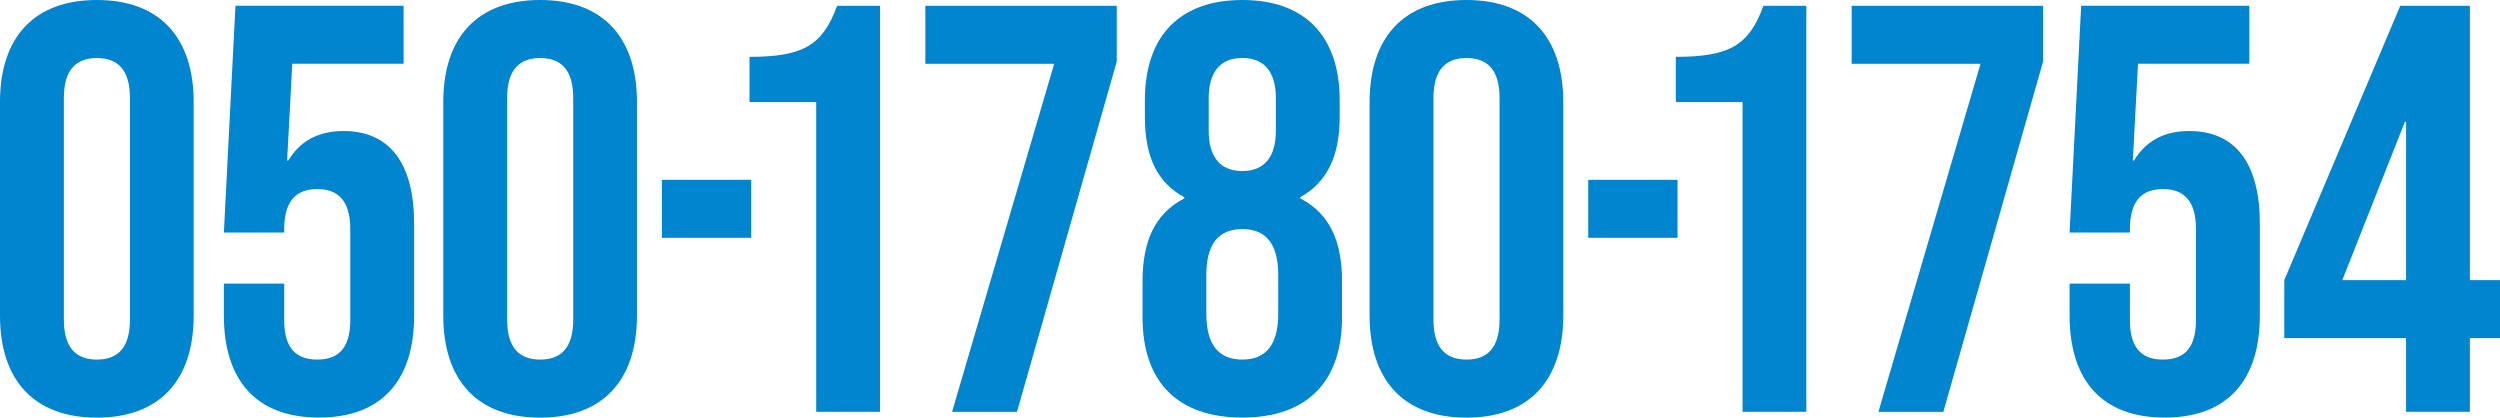
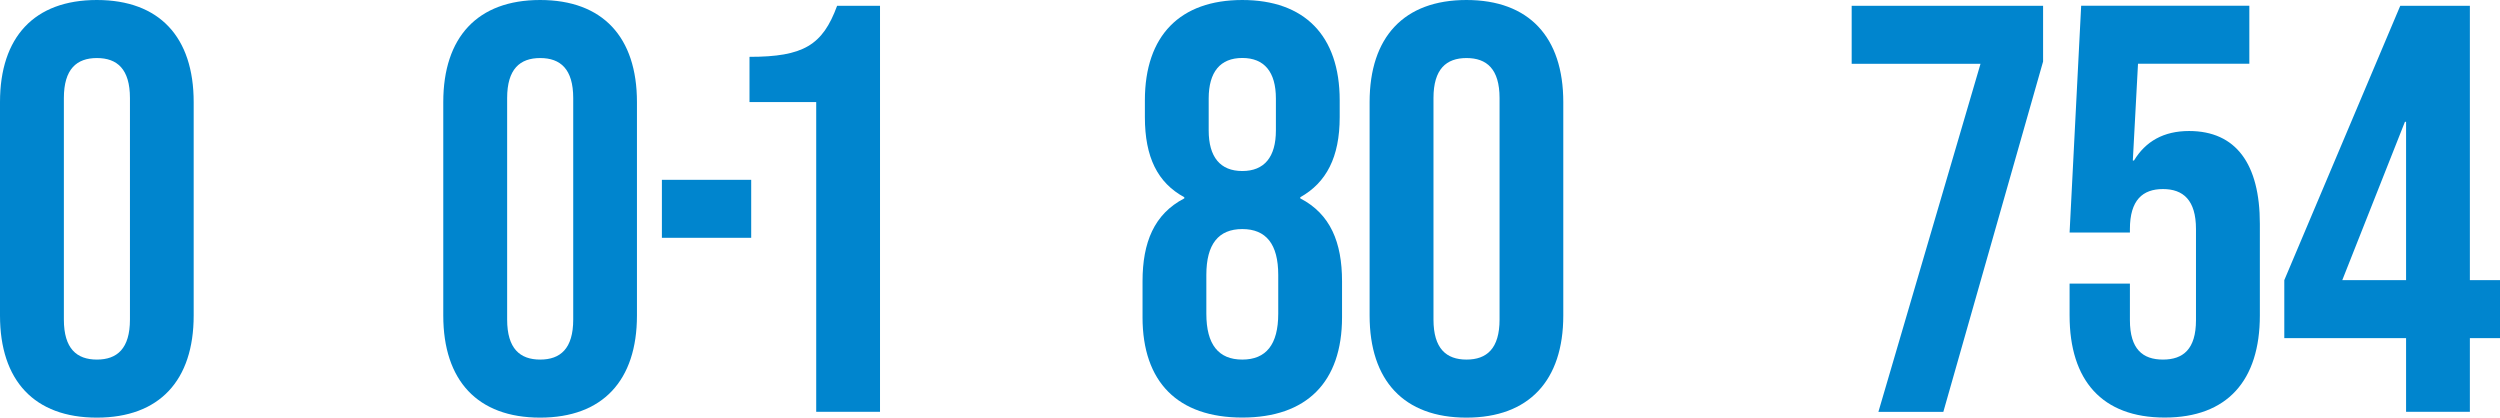
<svg xmlns="http://www.w3.org/2000/svg" id="_レイヤー_2" viewBox="0 0 351.87 58.78">
  <defs>
    <style>.cls-1{fill:#0085ce;}</style>
  </defs>
  <g id="_レイヤー_1-2">
    <path class="cls-1" d="m0,44.41V14.37C0,5.22,4.82,0,13.63,0s13.63,5.22,13.63,14.37v30.04c0,9.14-4.82,14.37-13.63,14.37S0,53.55,0,44.41Zm18.29.57V13.8c0-4.08-1.8-5.63-4.65-5.63s-4.65,1.55-4.65,5.63v31.18c0,4.08,1.8,5.63,4.65,5.63s4.65-1.55,4.65-5.63Z" />
-     <path class="cls-1" d="m31.51,44.41v-4.49h8.49v5.14c0,4.08,1.8,5.55,4.65,5.55s4.65-1.47,4.65-5.55v-12.82c0-4.08-1.8-5.63-4.65-5.63s-4.65,1.55-4.65,5.63v.49h-8.49l1.63-31.92h23.67v8.16h-15.67l-.73,13.63h.16c1.63-2.69,4.16-4.16,7.76-4.16,6.61,0,9.96,4.65,9.96,13.06v12.9c0,9.14-4.57,14.37-13.39,14.37s-13.39-5.22-13.39-14.37Z" />
    <path class="cls-1" d="m62.39,44.41V14.37c0-9.14,4.82-14.37,13.63-14.37s13.63,5.22,13.63,14.37v30.04c0,9.14-4.82,14.37-13.63,14.37s-13.63-5.22-13.63-14.37Zm18.29.57V13.8c0-4.08-1.8-5.63-4.65-5.63s-4.65,1.55-4.65,5.63v31.18c0,4.08,1.8,5.63,4.65,5.63s4.65-1.55,4.65-5.63Z" />
    <path class="cls-1" d="m93.16,25.31h12.57v8.16h-12.57v-8.16Z" />
    <path class="cls-1" d="m114.88,14.37h-9.39v-6.37c7.59,0,10.29-1.63,12.33-7.18h6.04v57.14h-8.98V14.37Z" />
-     <path class="cls-1" d="m148.36,8.98h-18.12V.82h26.94v7.84l-14.04,49.31h-9.14l14.37-48.98Z" />
    <path class="cls-1" d="m160.81,44.65v-5.06c0-5.47,1.63-9.47,5.88-11.67v-.16c-3.76-2.04-5.55-5.63-5.55-11.27v-2.37c0-9.14,4.98-14.12,13.71-14.12s13.71,4.98,13.71,14.12v2.37c0,5.63-1.88,9.22-5.55,11.27v.16c4.25,2.2,5.88,6.2,5.88,11.67v5.06c0,9.14-4.98,14.12-14.04,14.12s-14.04-4.98-14.04-14.12Zm19.1-.49v-5.47c0-4.33-1.71-6.45-5.06-6.45s-5.06,2.12-5.06,6.45v5.47c0,4.33,1.71,6.45,5.06,6.45s5.06-2.12,5.06-6.45Zm-.33-25.8v-4.49c0-3.75-1.63-5.71-4.73-5.71s-4.73,1.96-4.73,5.71v4.49c0,3.75,1.63,5.71,4.73,5.71s4.73-1.96,4.73-5.71Z" />
    <path class="cls-1" d="m192.77,44.41V14.37c0-9.14,4.82-14.37,13.63-14.37s13.63,5.22,13.63,14.37v30.04c0,9.14-4.82,14.37-13.63,14.37s-13.63-5.22-13.63-14.37Zm18.29.57V13.8c0-4.08-1.8-5.63-4.65-5.63s-4.65,1.55-4.65,5.63v31.18c0,4.08,1.8,5.63,4.65,5.63s4.65-1.55,4.65-5.63Z" />
-     <path class="cls-1" d="m223.54,25.31h12.57v8.16h-12.57v-8.16Z" />
-     <path class="cls-1" d="m245.26,14.37h-9.39v-6.37c7.59,0,10.29-1.63,12.33-7.18h6.04v57.14h-8.98V14.37Z" />
    <path class="cls-1" d="m278.74,8.98h-18.12V.82h26.94v7.84l-14.04,49.31h-9.14l14.37-48.98Z" />
    <path class="cls-1" d="m291.29,44.41v-4.49h8.49v5.14c0,4.08,1.8,5.55,4.65,5.55s4.65-1.47,4.65-5.55v-12.82c0-4.08-1.8-5.63-4.65-5.63s-4.65,1.55-4.65,5.63v.49h-8.49l1.63-31.92h23.67v8.16h-15.67l-.73,13.63h.16c1.63-2.69,4.16-4.16,7.76-4.16,6.61,0,9.96,4.65,9.96,13.06v12.9c0,9.14-4.57,14.37-13.39,14.37s-13.39-5.22-13.39-14.37Z" />
    <path class="cls-1" d="m338.65,47.59h-17.14v-8.16L337.83.82h9.8v38.61h4.25v8.16h-4.25v10.37h-8.98v-10.37Zm0-8.16v-22.29h-.16l-8.82,22.29h8.98Z" />
  </g>
</svg>